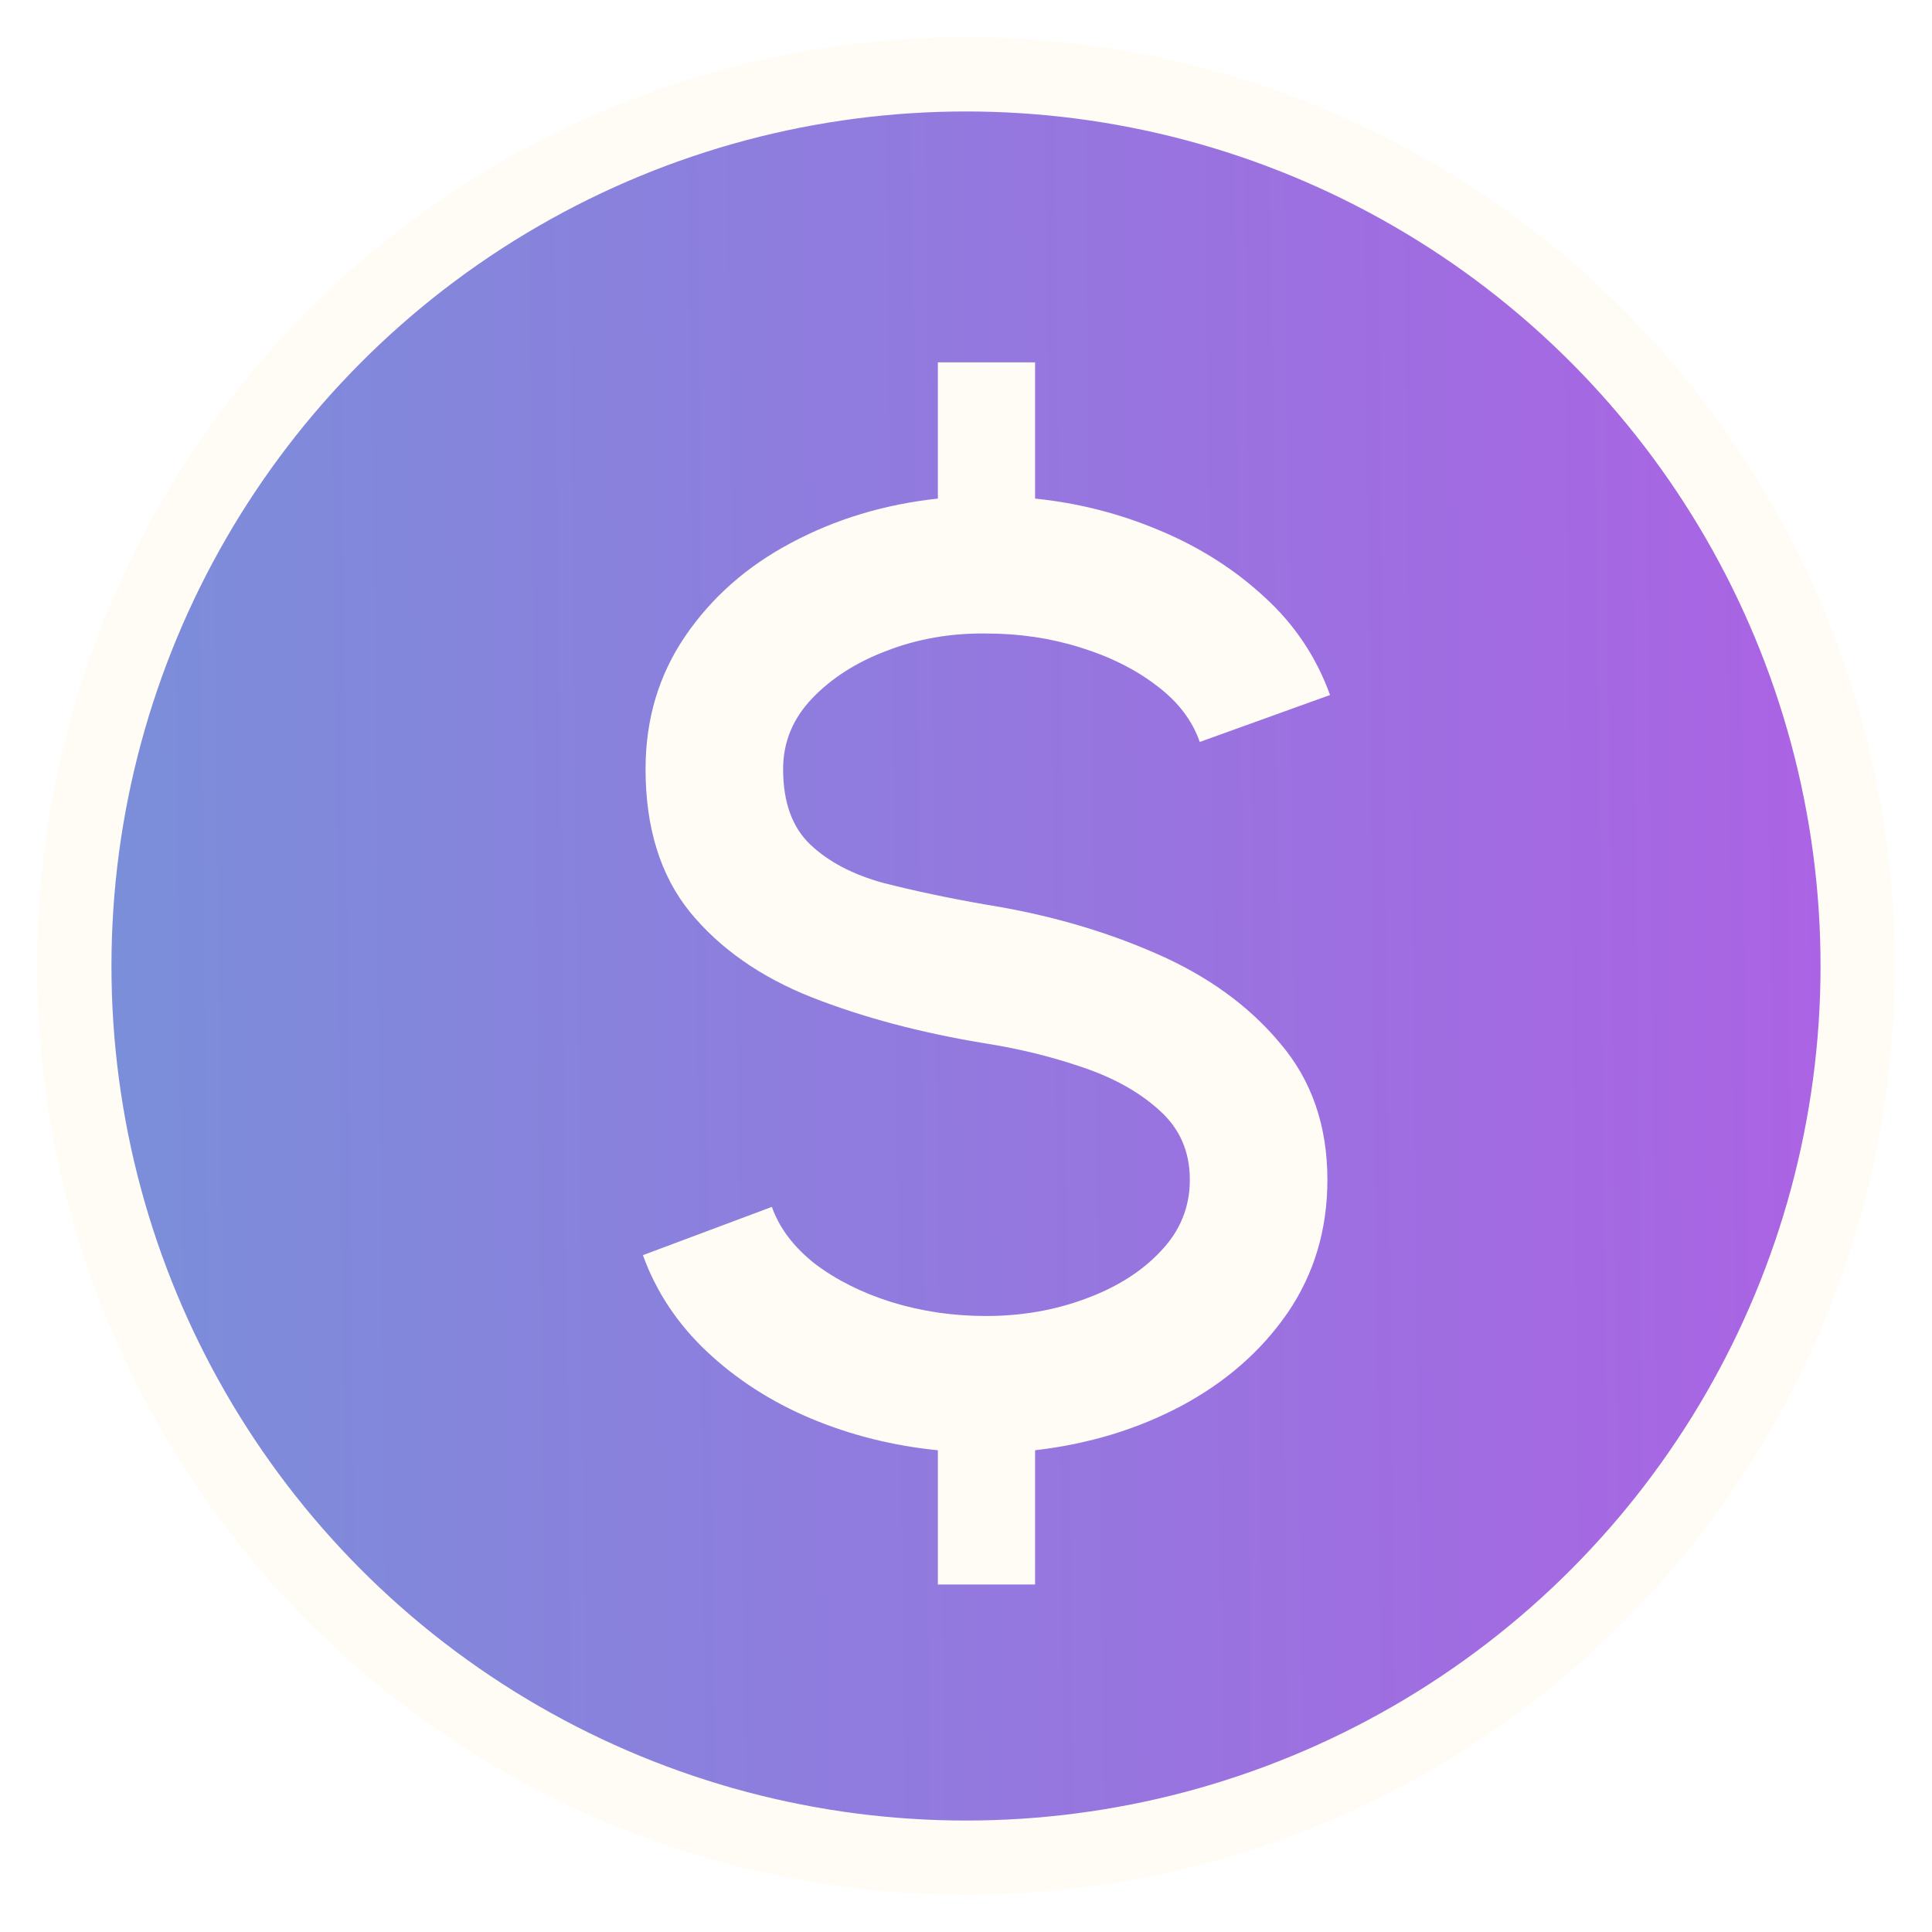
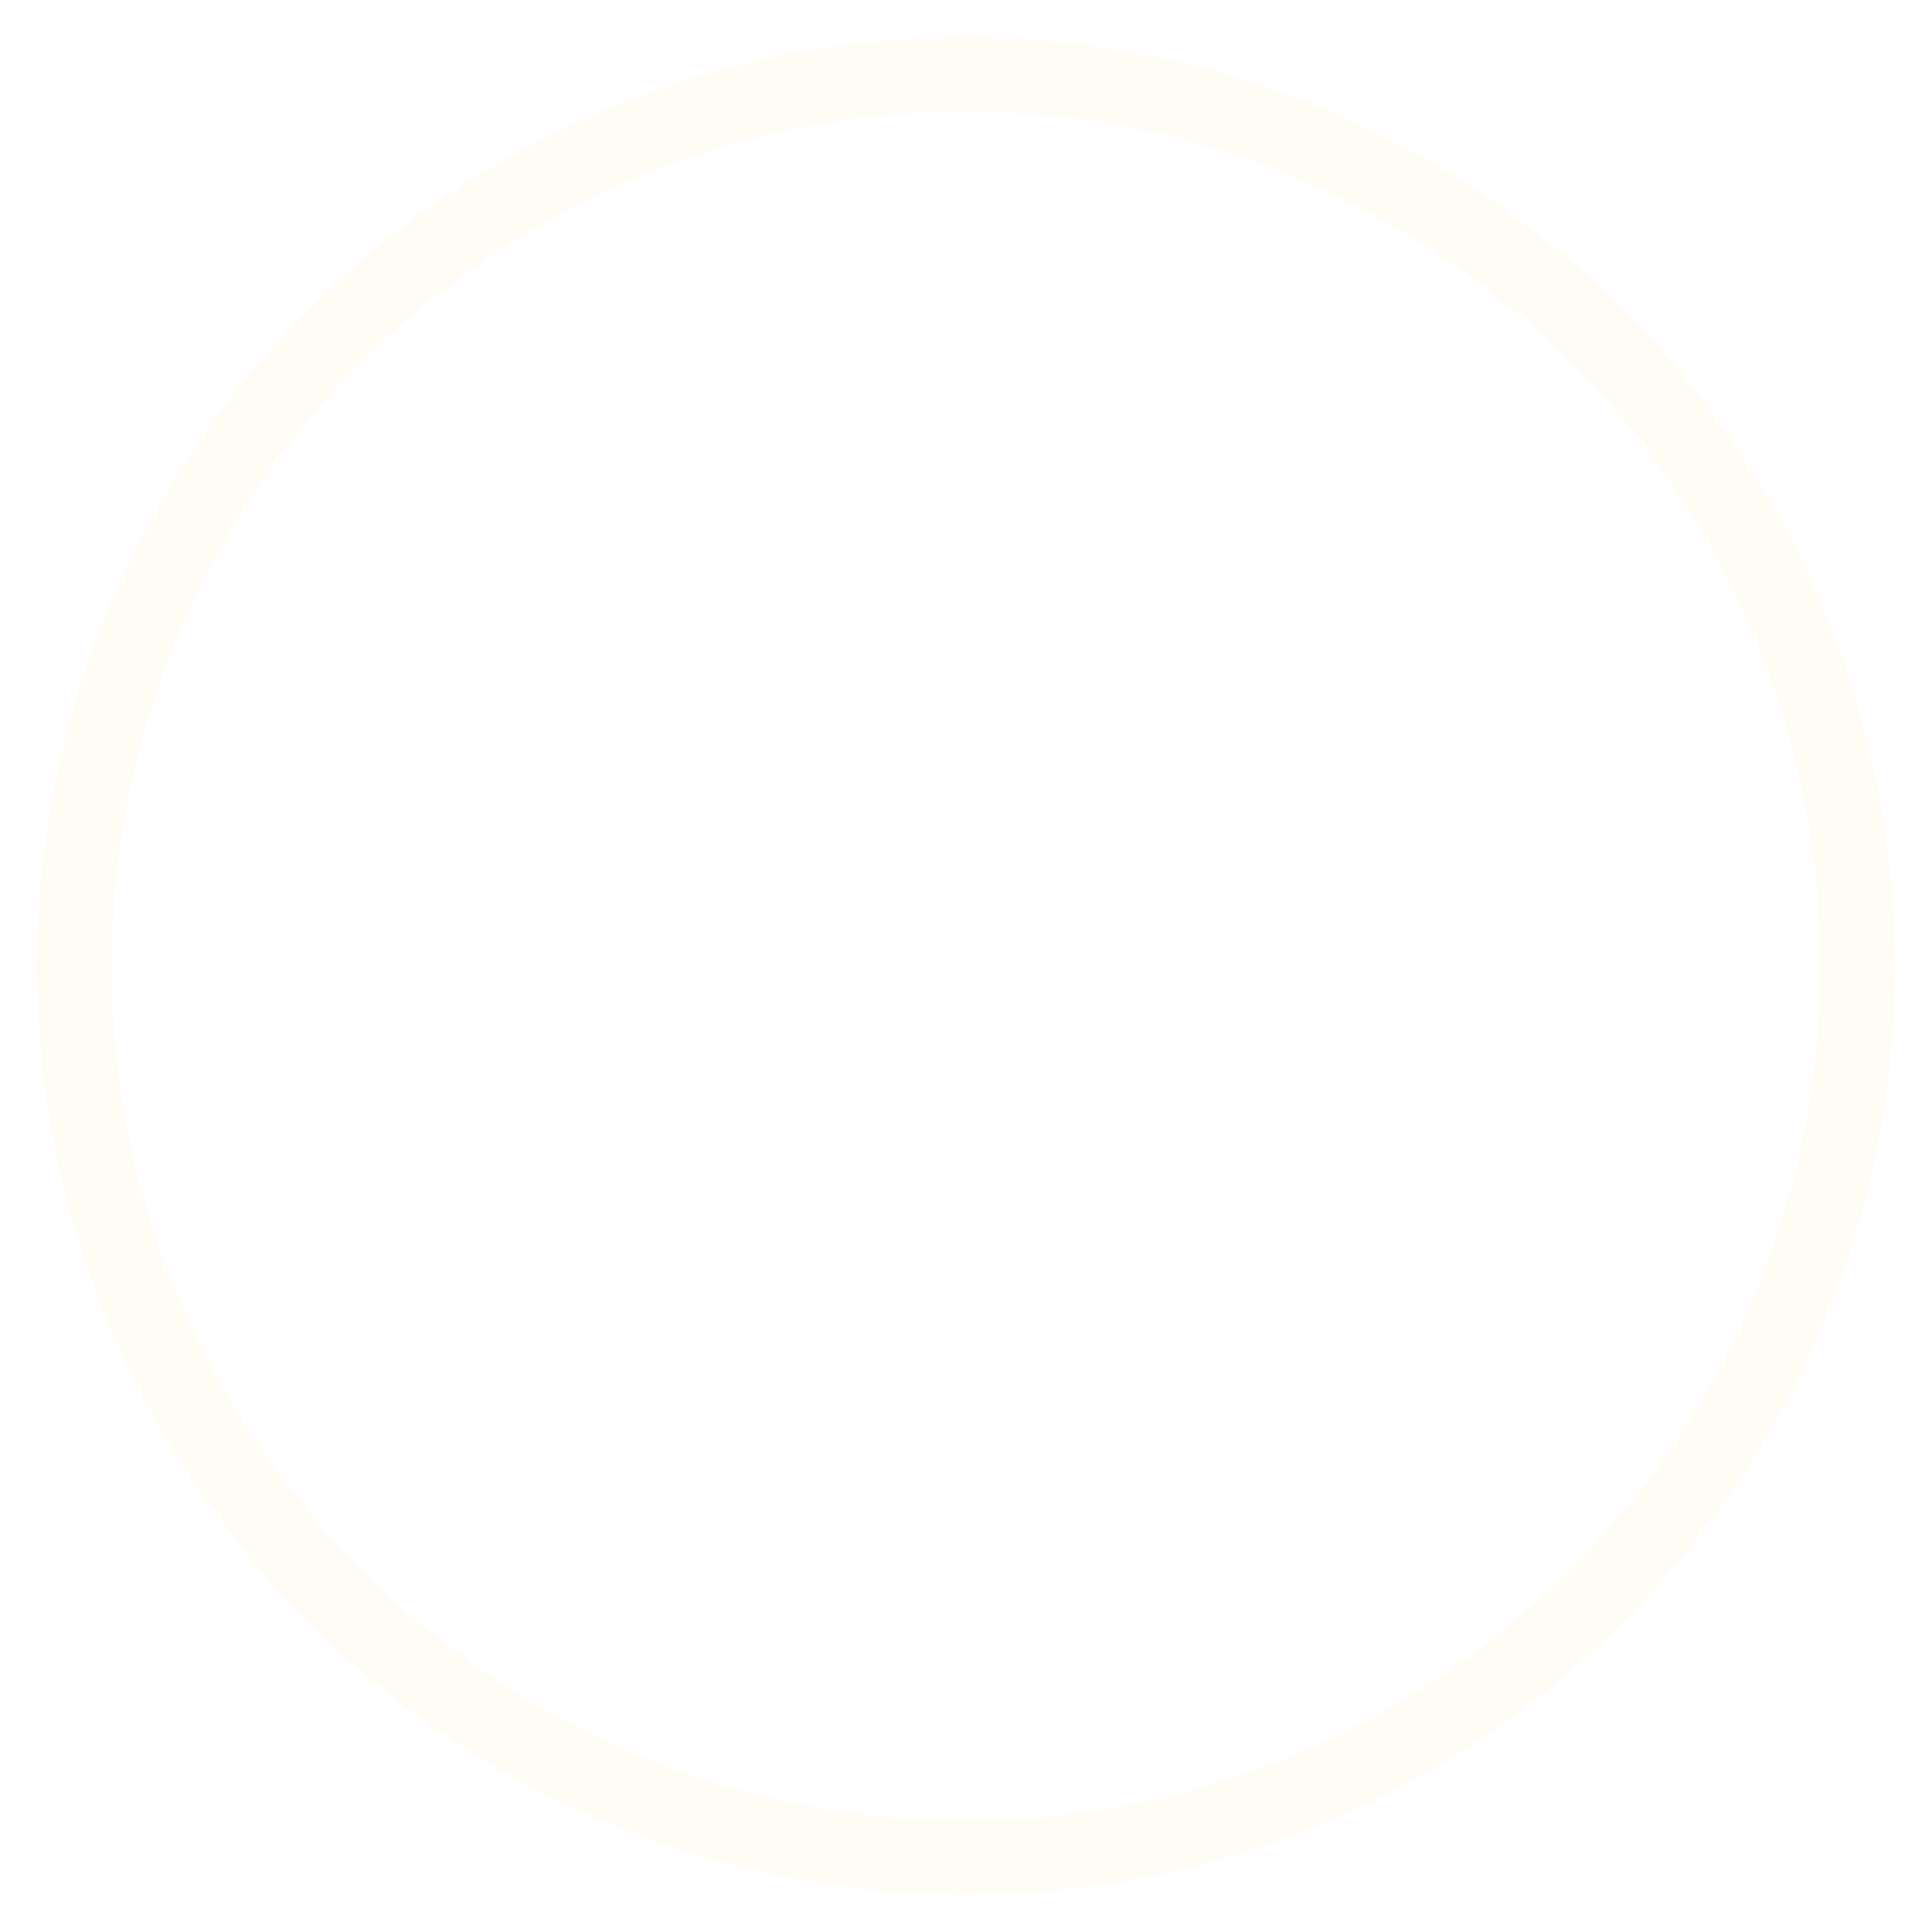
<svg xmlns="http://www.w3.org/2000/svg" width="2600" height="2600" viewBox="0 0 2600 2600" fill="none">
  <g filter="url(#filter0_d_3_60)">
    <g filter="url(#filter1_i_3_60)">
-       <circle cx="1288" cy="1300" r="1180" fill="url(#paint0_linear_3_60)" />
-     </g>
+       </g>
    <circle cx="1300" cy="1300" r="1200" stroke="#FFFCF5" stroke-width="100" />
    <g filter="url(#filter2_d_3_60)">
-       <path d="M1287.11 842.54C1239.64 841.947 1195.14 849.66 1153.61 865.68C1112.67 881.107 1079.15 902.467 1053.04 929.76C1026.93 957.053 1013.88 988.797 1013.88 1024.99C1013.88 1069.49 1026.04 1103.31 1050.37 1126.45C1074.7 1149.59 1107.33 1166.8 1148.27 1178.07C1189.8 1188.75 1236.08 1198.54 1287.11 1207.44C1368.99 1220.49 1444.64 1242.15 1514.06 1272.41C1584.07 1302.67 1640.14 1343.02 1682.27 1393.45C1724.99 1443.29 1746.35 1504.7 1746.35 1577.68C1746.35 1644.73 1728.55 1704.36 1692.95 1756.57C1657.35 1808.19 1609.59 1850.02 1549.66 1882.06C1490.33 1913.51 1424.76 1933.38 1352.97 1941.69V2122.36H1222.14V1941.69C1162.21 1935.76 1105.25 1921.52 1051.26 1898.97C997.86 1876.42 951.283 1846.46 911.53 1809.08C871.777 1771.7 843 1728.39 825.2 1679.14L998.75 1614.17C1008.84 1642.65 1028.12 1668.16 1056.6 1690.71C1085.67 1712.66 1120.09 1729.87 1159.84 1742.33C1200.19 1754.79 1242.61 1761.02 1287.11 1761.02C1334.58 1761.02 1379.08 1753.31 1420.61 1737.88C1462.74 1722.45 1496.56 1701.09 1522.07 1673.8C1548.18 1646.51 1561.23 1614.47 1561.23 1577.68C1561.23 1539.71 1547.58 1508.56 1520.29 1484.23C1493.59 1459.9 1459.18 1440.62 1417.05 1426.38C1375.52 1412.14 1332.2 1401.46 1287.11 1394.34C1199.89 1380.1 1121.57 1359.33 1052.15 1332.04C983.323 1304.75 928.737 1266.48 888.39 1217.23C848.637 1167.98 828.76 1103.9 828.76 1024.99C828.76 957.943 846.56 898.313 882.16 846.1C917.76 793.887 965.227 752.057 1024.56 720.61C1084.49 688.57 1150.35 668.693 1222.14 660.98V477.64H1352.97V660.98C1411.12 666.913 1466.89 681.153 1520.29 703.7C1574.28 726.247 1621.45 756.21 1661.8 793.59C1702.15 830.377 1731.52 874.283 1749.91 925.31L1574.58 988.5C1564.49 959.427 1545.21 934.21 1516.73 912.85C1488.25 890.897 1453.84 873.69 1413.49 861.23C1373.74 848.77 1331.61 842.54 1287.11 842.54Z" fill="#FFFCF5" />
-     </g>
+       </g>
  </g>
  <defs>
    <filter id="filter0_d_3_60" x="0" y="0" width="2600" height="2600" filterUnits="userSpaceOnUse" color-interpolation-filters="sRGB">
      <feFlood flood-opacity="0" result="BackgroundImageFix" />
      <feColorMatrix in="SourceAlpha" type="matrix" values="0 0 0 0 0 0 0 0 0 0 0 0 0 0 0 0 0 0 127 0" result="hardAlpha" />
      <feOffset />
      <feGaussianBlur stdDeviation="25" />
      <feComposite in2="hardAlpha" operator="out" />
      <feColorMatrix type="matrix" values="0 0 0 0 0.676 0 0 0 0 0.384 0 0 0 0 0.896 0 0 0 1 0" />
      <feBlend mode="normal" in2="BackgroundImageFix" result="effect1_dropShadow_3_60" />
      <feBlend mode="normal" in="SourceGraphic" in2="effect1_dropShadow_3_60" result="shape" />
    </filter>
    <filter id="filter1_i_3_60" x="108" y="120" width="2360" height="2360" filterUnits="userSpaceOnUse" color-interpolation-filters="sRGB">
      <feFlood flood-opacity="0" result="BackgroundImageFix" />
      <feBlend mode="normal" in="SourceGraphic" in2="BackgroundImageFix" result="shape" />
      <feColorMatrix in="SourceAlpha" type="matrix" values="0 0 0 0 0 0 0 0 0 0 0 0 0 0 0 0 0 0 127 0" result="hardAlpha" />
      <feMorphology radius="50" operator="erode" in="SourceAlpha" result="effect1_innerShadow_3_60" />
      <feOffset />
      <feGaussianBlur stdDeviation="15" />
      <feComposite in2="hardAlpha" operator="arithmetic" k2="-1" k3="1" />
      <feColorMatrix type="matrix" values="0 0 0 0 0 0 0 0 0 0 0 0 0 0 0 0 0 0 0.25 0" />
      <feBlend mode="normal" in2="shape" result="effect1_innerShadow_3_60" />
    </filter>
    <filter id="filter2_d_3_60" x="825.2" y="477.64" width="974.71" height="1664.72" filterUnits="userSpaceOnUse" color-interpolation-filters="sRGB">
      <feFlood flood-opacity="0" result="BackgroundImageFix" />
      <feColorMatrix in="SourceAlpha" type="matrix" values="0 0 0 0 0 0 0 0 0 0 0 0 0 0 0 0 0 0 127 0" result="hardAlpha" />
      <feOffset dx="40" dy="10" />
      <feGaussianBlur stdDeviation="5" />
      <feComposite in2="hardAlpha" operator="out" />
      <feColorMatrix type="matrix" values="0 0 0 0 0 0 0 0 0 0 0 0 0 0 0 0 0 0 0.25 0" />
      <feBlend mode="normal" in2="BackgroundImageFix" result="effect1_dropShadow_3_60" />
      <feBlend mode="normal" in="SourceGraphic" in2="effect1_dropShadow_3_60" result="shape" />
    </filter>
    <linearGradient id="paint0_linear_3_60" x1="147.503" y1="4963.28" x2="2557.14" y2="4936.54" gradientUnits="userSpaceOnUse">
      <stop stop-color="#7A8FD9" />
      <stop offset="1" stop-color="#AC62E4" />
    </linearGradient>
  </defs>
</svg>